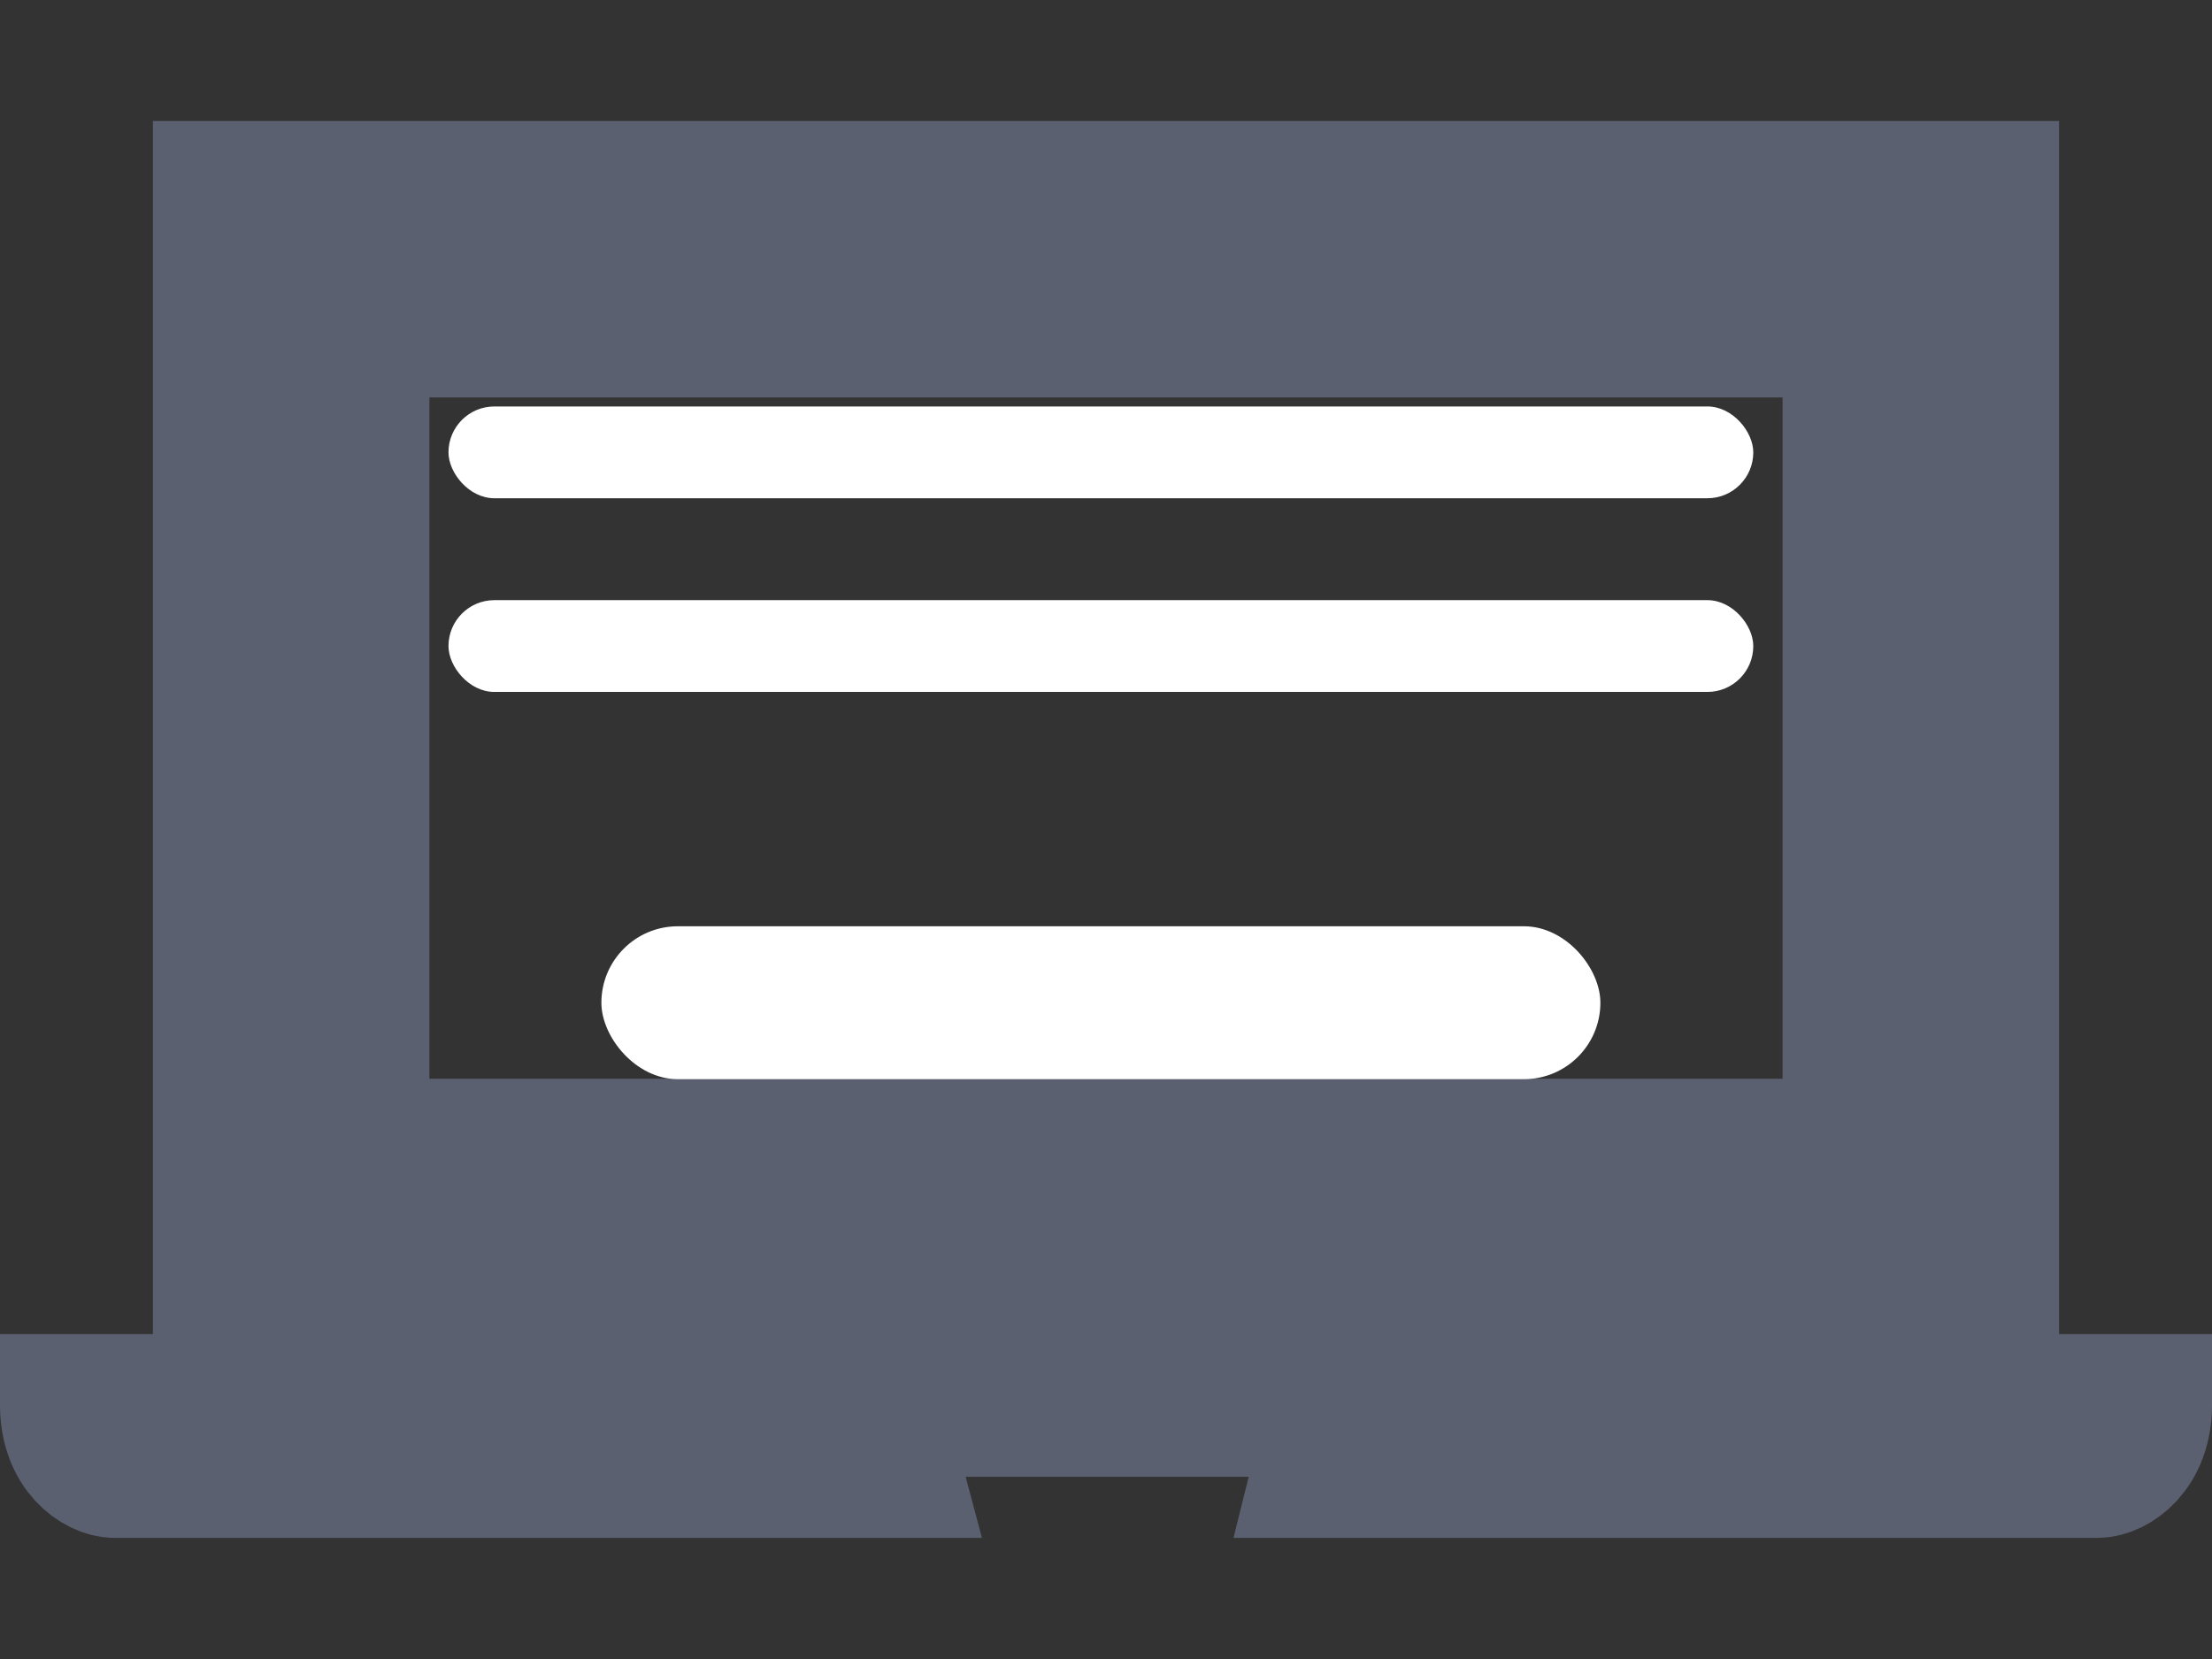
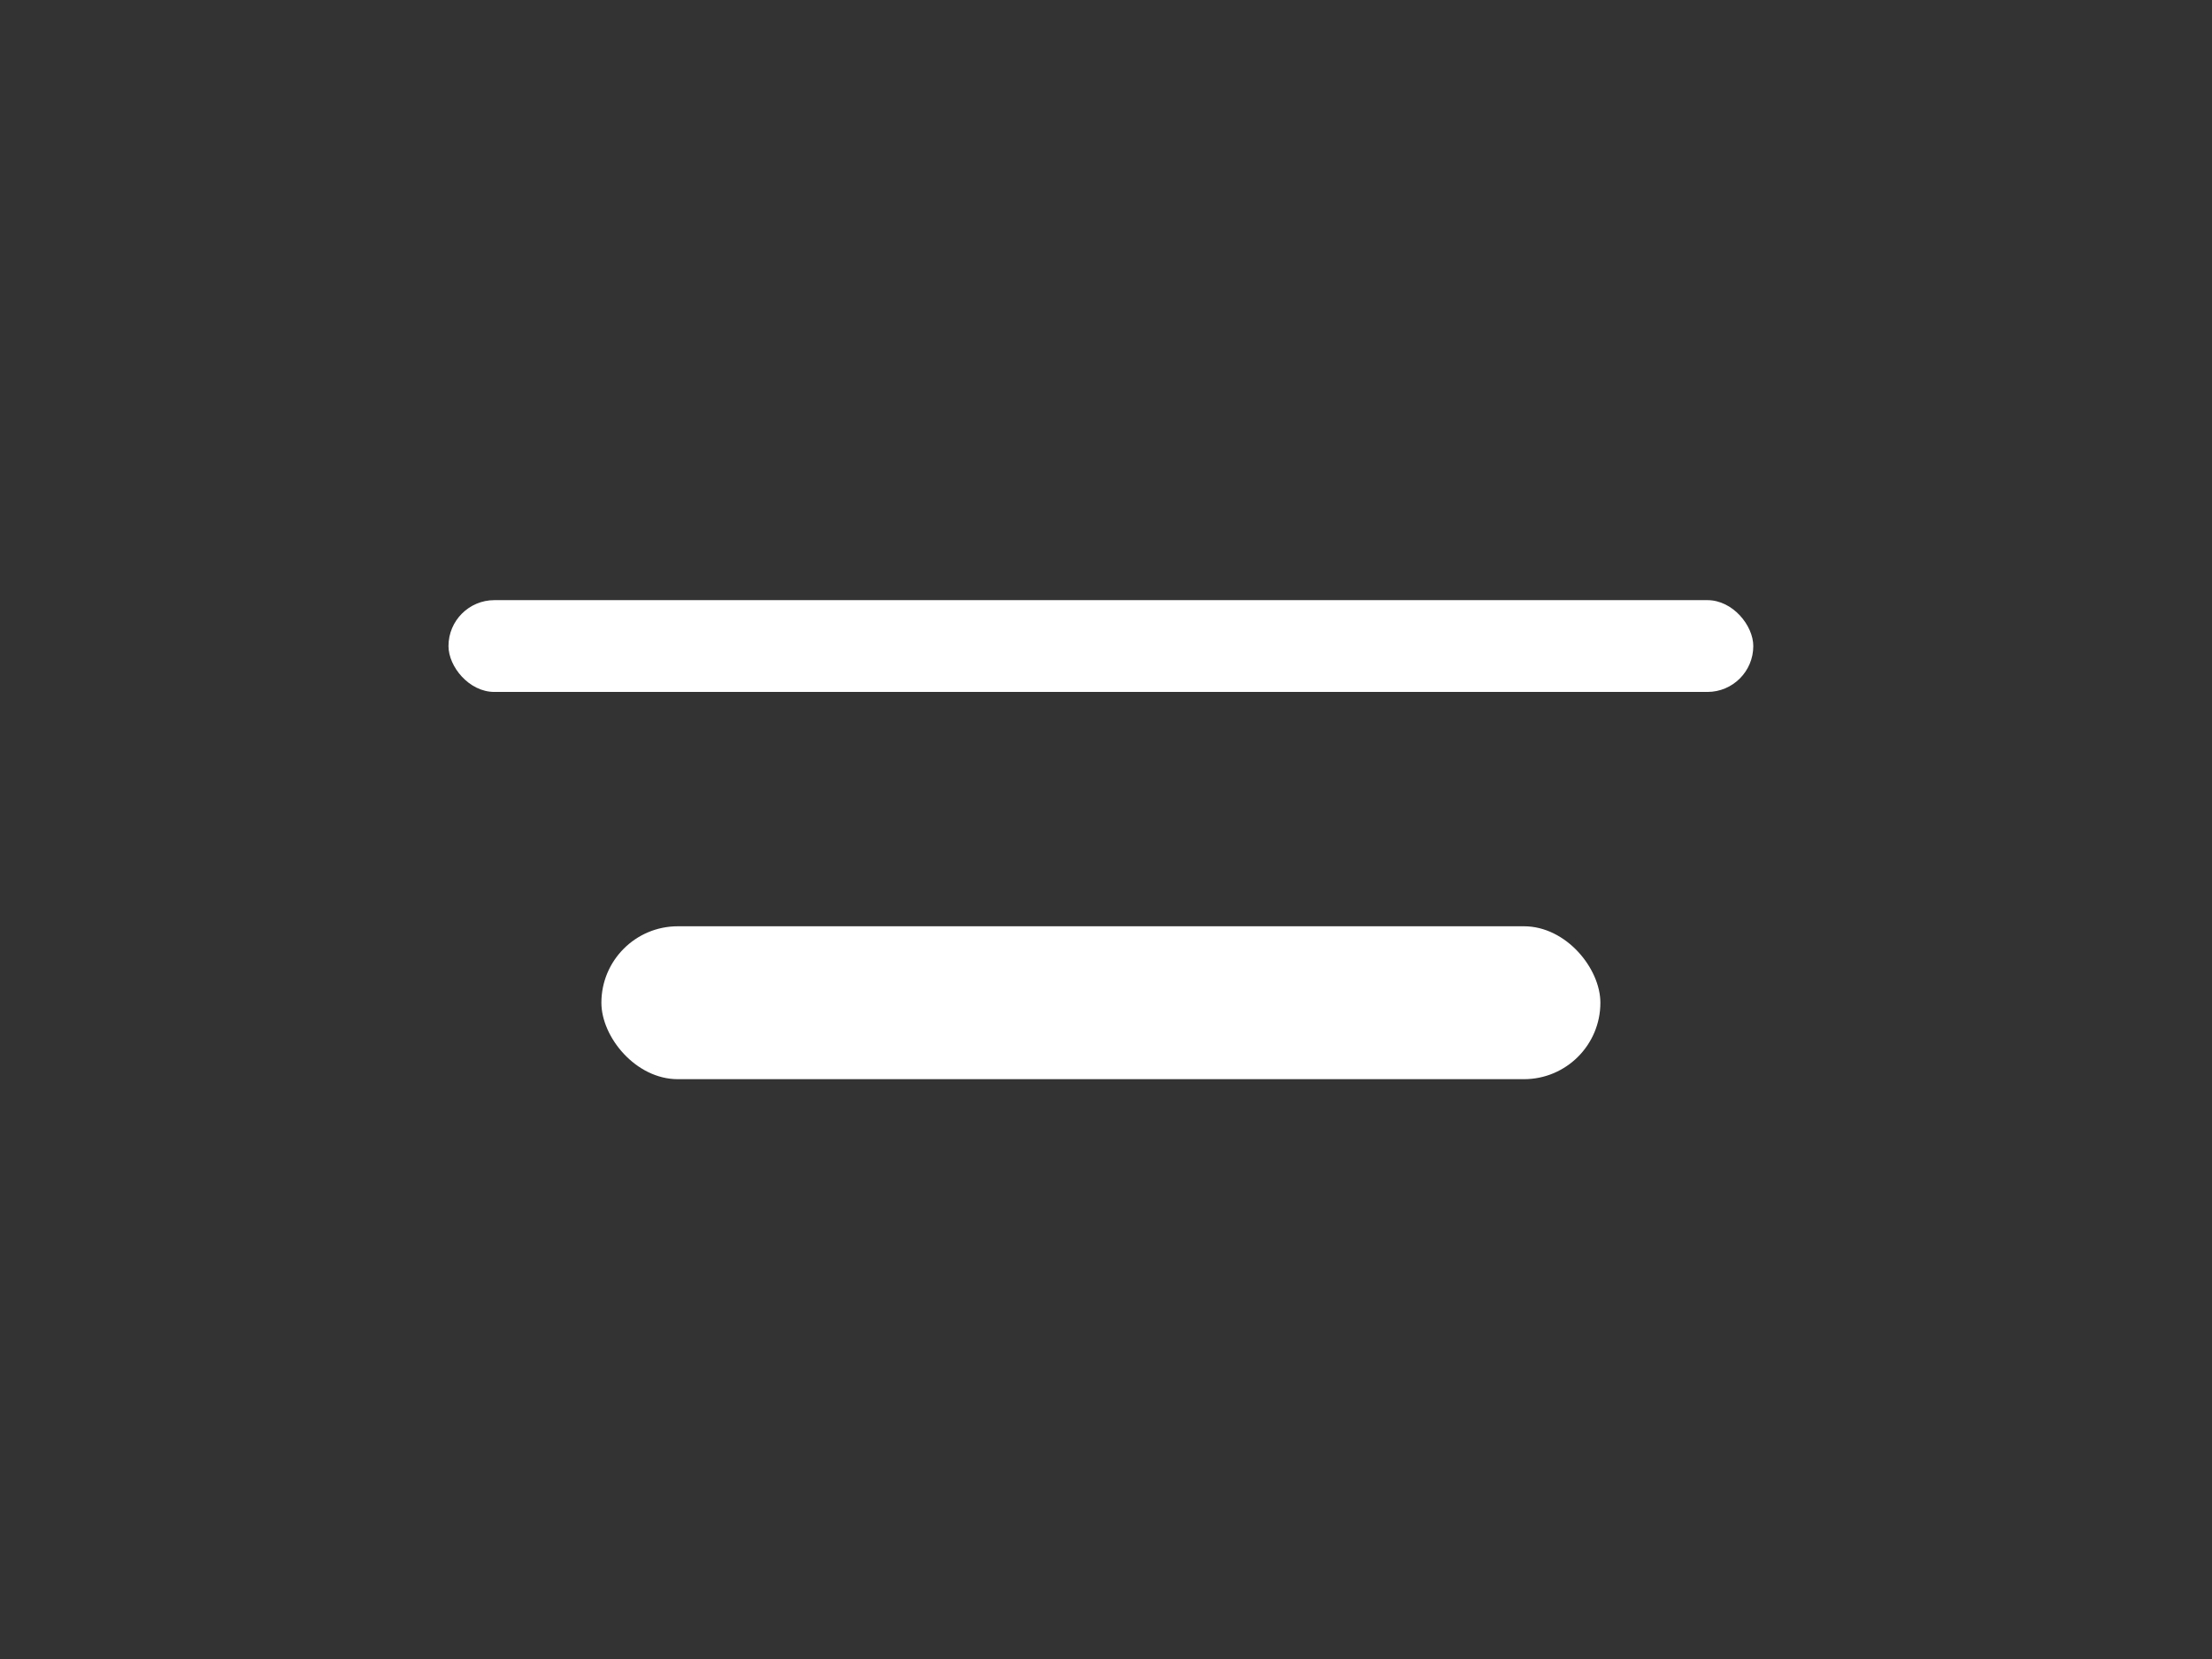
<svg xmlns="http://www.w3.org/2000/svg" width="16" height="12" viewBox="0 0 16 12" fill="none">
  <rect x="0" y="0" width="16" height="12" fill="#333333" stroke="none" />
-   <path d="M13.894 1.875V8.803H9.407H8.633L8.439 9.552L8.405 9.682H7.595L7.561 9.552L7.367 8.803H6.593H2.106V1.875H13.894ZM13.894 1.562V1.564C13.894 1.563 13.894 1.562 13.894 1.562Z" stroke="#5A606F" stroke-width="2" />
-   <path d="M6.374 10.331L6.452 10.624H0.83C0.83 10.624 0.83 10.624 0.83 10.624C0.714 10.624 0.5 10.489 0.5 10.163V10.15H6.326L6.374 10.331ZM15.17 10.624H9.562L9.637 10.323L9.681 10.15H15.5V10.163C15.5 10.489 15.286 10.624 15.17 10.624Z" fill="#5A606F" stroke="#5A606F" />
-   <rect x="3.244" y="2.94" width="9.438" height="0.664" rx="0.332" fill="white" />
  <rect x="3.244" y="4.341" width="9.438" height="0.664" rx="0.332" fill="white" />
  <rect x="4.35" y="6.7" width="7.226" height="1.106" rx="0.553" fill="white" />
</svg>